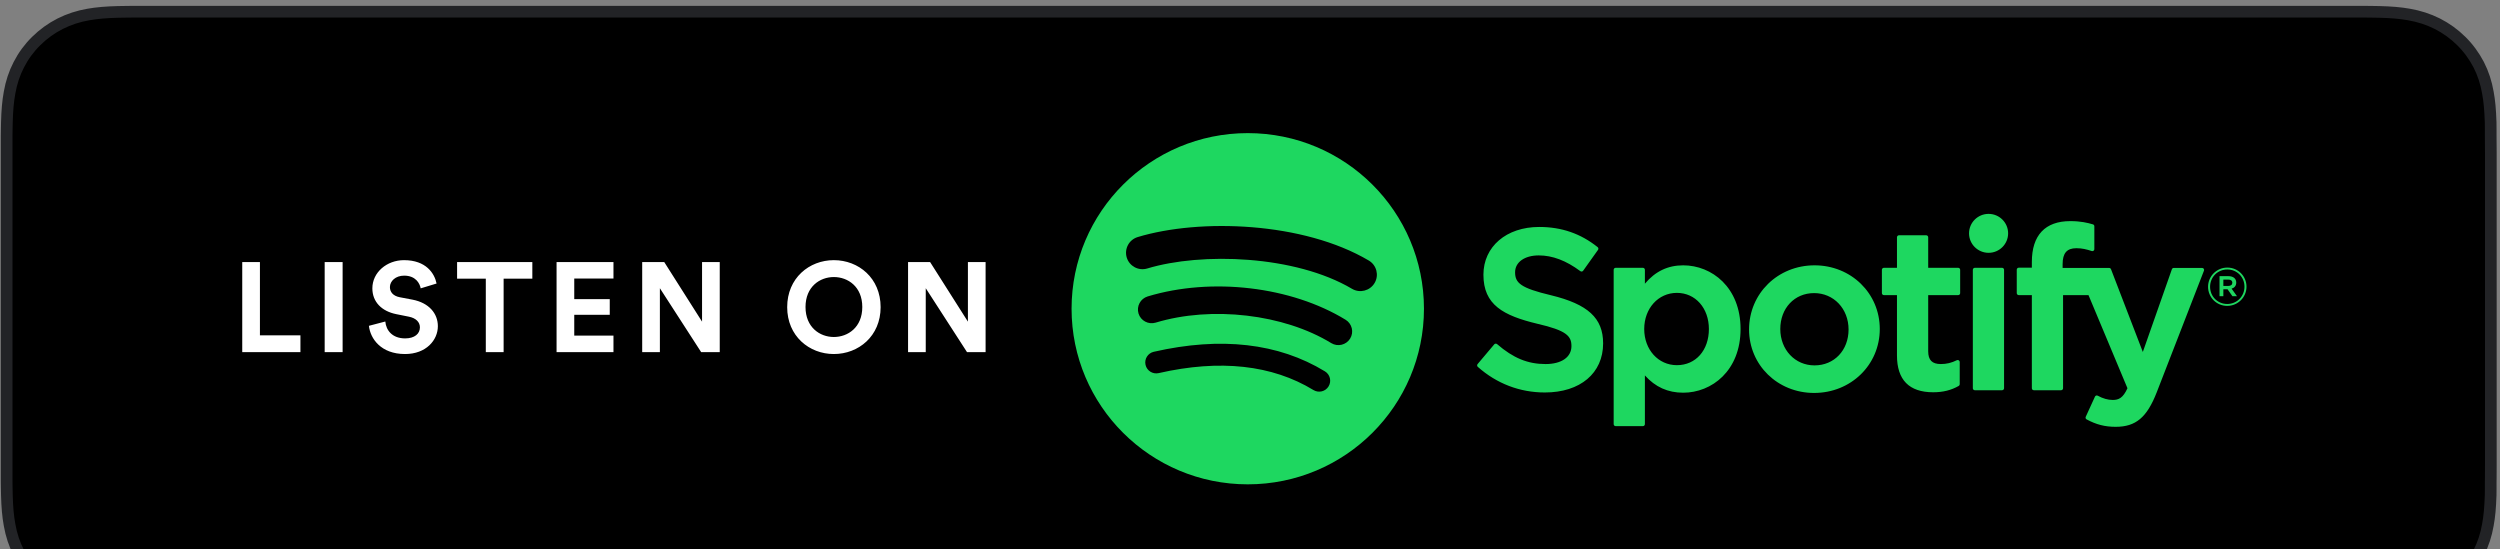
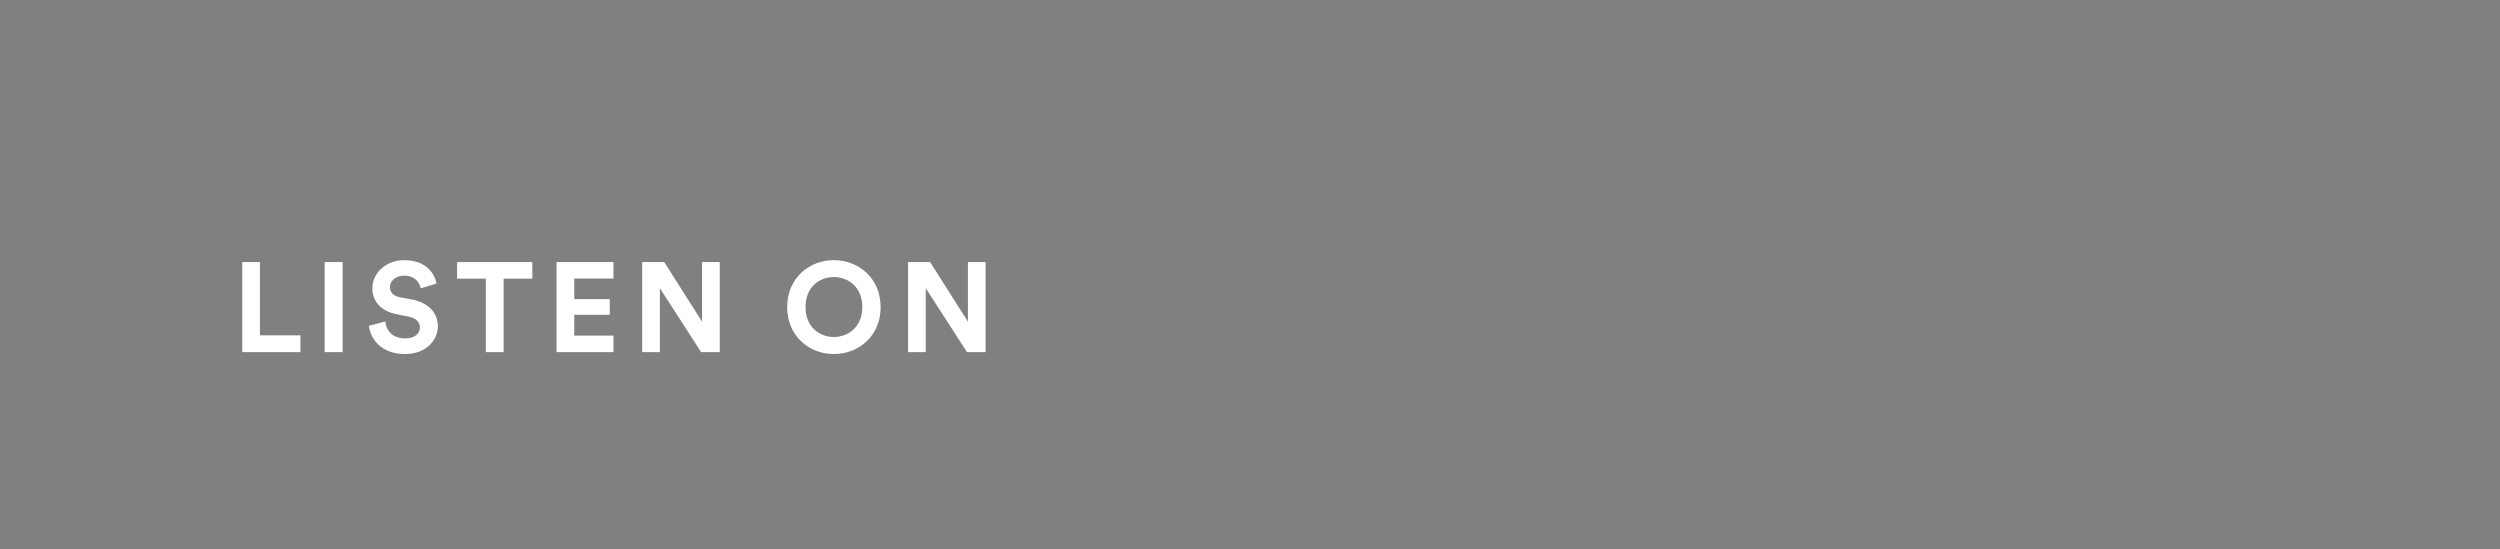
<svg xmlns="http://www.w3.org/2000/svg" width="214" height="47" viewBox="0 0 214 47" fill="none">
  <rect x="0" y="0" width="214" height="47" fill="#808080" stroke="none" />
-   <path fill-rule="evenodd" clip-rule="evenodd" d="M201.066 1H12.725C12.331 1 12.156 1 11.938 1C11.712 1.001 11.508 1.001 11.312 1.003C11.197 1.003 11.078 1.004 10.949 1.006C10.793 1.008 10.677 1.01 10.384 1.015C10.256 1.017 10.199 1.018 10.128 1.019C9.119 1.044 8.322 1.108 7.563 1.242C6.698 1.392 5.912 1.648 5.153 2.029C4.395 2.414 3.702 2.914 3.102 3.509C2.5 4.098 1.997 4.785 1.61 5.542C1.226 6.285 0.97 7.064 0.818 7.933C0.68 8.681 0.615 9.464 0.589 10.47C0.584 10.643 0.58 10.82 0.577 11.056C0.576 11.114 0.576 11.161 0.574 11.265C0.572 11.455 0.571 11.54 0.569 11.643C0.569 12.339 0.569 12.339 0.569 13.04V39.814C0.569 40.376 0.569 40.376 0.569 40.932C0.569 41.073 0.569 41.073 0.569 41.211C0.571 41.318 0.572 41.4 0.574 41.593C0.576 41.696 0.576 41.741 0.577 41.798C0.58 42.034 0.584 42.212 0.589 42.389C0.615 43.393 0.68 44.177 0.818 44.926C0.971 45.796 1.228 46.579 1.61 47.318C1.999 48.073 2.503 48.759 3.103 49.343C3.701 49.94 4.393 50.439 5.153 50.821C5.902 51.201 6.684 51.456 7.564 51.613C8.313 51.746 9.09 51.808 10.127 51.837C10.543 51.846 10.932 51.85 11.312 51.85C11.508 51.851 11.712 51.852 11.938 51.852C12.156 51.853 12.331 51.853 12.725 51.853H201.066C201.415 51.853 201.571 51.853 201.766 51.852C202.024 51.852 202.251 51.852 202.467 51.85C202.848 51.85 203.249 51.846 203.653 51.837C204.696 51.808 205.47 51.746 206.213 51.613C207.092 51.456 207.876 51.202 208.633 50.821C209.392 50.439 210.084 49.94 210.682 49.342C211.277 48.761 211.782 48.076 212.178 47.318C212.56 46.57 212.817 45.784 212.963 44.925C213.1 44.196 213.162 43.463 213.2 42.391C213.203 42.206 213.204 42.015 213.205 41.8C213.205 41.638 213.205 41.508 213.205 41.21C213.207 41.119 213.209 41.026 213.21 40.93C213.214 40.622 213.215 40.376 213.215 39.814V13.04C213.215 12.34 213.214 12.031 213.205 11.643C213.205 11.349 213.205 11.218 213.205 11.055C213.204 10.839 213.203 10.649 213.2 10.47C213.162 9.395 213.1 8.662 212.963 7.93C212.817 7.076 212.561 6.294 212.179 5.542C211.783 4.783 211.279 4.096 210.681 3.508C210.083 2.914 209.39 2.414 208.634 2.03C207.866 1.647 207.078 1.392 206.213 1.242C205.461 1.107 204.667 1.043 203.655 1.019C203.542 1.017 203.542 1.017 203.428 1.015C203.256 1.012 203.164 1.011 203.06 1.009C202.833 1.006 202.644 1.003 202.466 1.002C202.252 1.001 202.027 1.001 201.772 1C201.576 1 201.418 1 201.066 1Z" fill="black" stroke="#222326" />
-   <path fill-rule="evenodd" clip-rule="evenodd" d="M115.73 24.721C116.399 25.117 117.265 24.897 117.663 24.229C118.061 23.562 117.841 22.699 117.17 22.302C111.573 18.991 102.717 18.68 97.389 20.292C96.643 20.517 96.223 21.302 96.449 22.046C96.675 22.788 97.463 23.208 98.208 22.982C102.849 21.578 110.868 21.843 115.73 24.721ZM115.571 28.983C115.911 28.432 115.737 27.711 115.184 27.372C110.529 24.52 103.719 23.718 98.241 25.374C97.621 25.563 97.27 26.216 97.457 26.836C97.646 27.455 98.303 27.804 98.925 27.617C103.72 26.166 109.9 26.886 113.954 29.369C114.506 29.707 115.23 29.534 115.571 28.983ZM113.725 33.076C113.997 32.634 113.857 32.057 113.414 31.788C109.438 29.366 104.51 28.803 98.765 30.112C98.258 30.227 97.942 30.73 98.058 31.234C98.173 31.738 98.677 32.054 99.183 31.938C104.433 30.743 108.891 31.23 112.433 33.388C112.876 33.658 113.455 33.519 113.725 33.076ZM106.809 11.395C115.139 11.395 121.891 18.124 121.891 26.426C121.891 34.729 115.139 41.459 106.809 41.459C98.479 41.459 91.726 34.729 91.726 26.426C91.726 18.124 98.479 11.395 106.809 11.395ZM132.76 25.272C135.933 26.041 137.227 27.234 137.227 29.393C137.227 31.946 135.269 33.596 132.239 33.596C130.097 33.596 128.113 32.838 126.499 31.402C126.43 31.341 126.422 31.237 126.482 31.166L127.908 29.475C127.937 29.44 127.979 29.419 128.025 29.415C128.068 29.413 128.115 29.427 128.15 29.456C129.537 30.653 130.777 31.163 132.297 31.163C133.665 31.163 134.516 30.573 134.516 29.624C134.516 28.767 134.095 28.288 131.603 27.716C128.675 27.01 126.981 26.097 126.981 23.516C126.981 21.11 128.945 19.428 131.757 19.428C133.669 19.428 135.305 19.993 136.758 21.155C136.829 21.212 136.843 21.313 136.791 21.387L135.519 23.173C135.492 23.211 135.452 23.235 135.407 23.242C135.361 23.249 135.315 23.238 135.278 23.211C134.057 22.304 132.893 21.863 131.718 21.863C130.507 21.863 129.692 22.443 129.692 23.306C129.692 24.218 130.156 24.653 132.76 25.272ZM146.281 28.164C146.281 26.371 145.129 25.07 143.542 25.07C141.947 25.07 140.745 26.4 140.745 28.164C140.745 29.929 141.947 31.259 143.542 31.259C145.155 31.259 146.281 29.987 146.281 28.164ZM144.082 22.712C146.522 22.712 148.992 24.585 148.992 28.164C148.992 31.743 146.522 33.615 144.082 33.615C142.769 33.615 141.691 33.13 140.803 32.136V36.306C140.803 36.4 140.727 36.477 140.632 36.477H138.301C138.207 36.477 138.13 36.4 138.13 36.306V23.095C138.13 23.001 138.207 22.924 138.301 22.924H140.632C140.727 22.924 140.803 23.001 140.803 23.095V24.284C141.691 23.227 142.768 22.712 144.082 22.712ZM155.324 31.277C157.012 31.277 158.237 29.985 158.237 28.203C158.237 26.427 156.968 25.089 155.286 25.089C153.609 25.089 152.393 26.382 152.393 28.164C152.393 29.939 153.653 31.277 155.324 31.277ZM155.324 22.712C158.456 22.712 160.909 25.107 160.909 28.164C160.909 31.232 158.439 33.636 155.286 33.636C152.165 33.636 149.72 31.249 149.72 28.203C149.72 25.124 152.182 22.712 155.324 22.712ZM167.62 22.924C167.714 22.924 167.79 23.001 167.79 23.095V25.092C167.79 25.186 167.714 25.262 167.62 25.262H165.054V30.066C165.054 30.825 165.388 31.163 166.136 31.163C166.621 31.163 167.056 31.059 167.505 30.834C167.557 30.808 167.62 30.81 167.671 30.842C167.721 30.873 167.752 30.928 167.752 30.987V32.889C167.752 32.949 167.719 33.007 167.666 33.036C167.012 33.406 166.318 33.578 165.481 33.578C163.424 33.578 162.381 32.519 162.381 30.43V25.262H161.26C161.166 25.262 161.09 25.186 161.09 25.092V23.095C161.09 23.001 161.166 22.924 161.26 22.924H162.381V20.31C162.381 20.216 162.458 20.14 162.552 20.14H164.884C164.978 20.14 165.054 20.216 165.054 20.31V22.924H167.62ZM176.56 22.935H180.543C180.614 22.935 180.677 22.978 180.702 23.044L183.426 30.128L185.913 23.049C185.937 22.981 186.002 22.935 186.074 22.935H188.502C188.558 22.935 188.61 22.962 188.642 23.008C188.674 23.055 188.68 23.114 188.66 23.167L184.615 33.585C183.776 35.735 182.824 36.535 181.102 36.535C180.182 36.535 179.437 36.345 178.612 35.899C178.533 35.857 178.501 35.761 178.539 35.679L179.329 33.951C179.348 33.908 179.385 33.875 179.43 33.859C179.475 33.846 179.524 33.849 179.566 33.872C180.008 34.114 180.44 34.236 180.851 34.236C181.36 34.236 181.732 34.069 182.11 33.232L178.775 25.262H176.598V33.234C176.598 33.328 176.522 33.404 176.427 33.404H174.096C174.002 33.404 173.926 33.328 173.926 33.234V25.262H172.806C172.712 25.262 172.634 25.186 172.634 25.092V23.085C172.634 22.991 172.712 22.914 172.806 22.914H173.926V22.423C173.926 20.137 175.064 18.928 177.218 18.928C178.103 18.928 178.694 19.069 179.156 19.206C179.228 19.228 179.276 19.294 179.276 19.369V21.327C179.276 21.382 179.251 21.433 179.206 21.465C179.162 21.498 179.106 21.506 179.052 21.489C178.615 21.344 178.224 21.247 177.738 21.247C176.923 21.247 176.56 21.669 176.56 22.613V22.935ZM171.377 22.924C171.471 22.924 171.548 23.001 171.548 23.095V33.234C171.548 33.328 171.471 33.404 171.377 33.404H169.045C168.951 33.404 168.875 33.328 168.875 33.234V23.095C168.875 23.001 168.951 22.924 169.045 22.924H171.377ZM170.223 18.308C171.146 18.308 171.895 19.053 171.895 19.974C171.895 20.895 171.146 21.641 170.223 21.641C169.3 21.641 168.55 20.895 168.55 19.974C168.55 19.053 169.3 18.308 170.223 18.308ZM190.746 23.933H190.319V24.476H190.746C190.959 24.476 191.087 24.372 191.087 24.204C191.087 24.028 190.959 23.933 190.746 23.933ZM191.023 24.708L191.487 25.355H191.096L190.678 24.761H190.319V25.355H189.991V23.639H190.759C191.159 23.639 191.423 23.843 191.423 24.186C191.423 24.468 191.26 24.64 191.023 24.708ZM190.659 23.067C189.819 23.067 189.183 23.733 189.183 24.549C189.183 25.364 189.814 26.021 190.651 26.021C191.491 26.021 192.128 25.355 192.128 24.539C192.128 23.724 191.496 23.067 190.659 23.067ZM190.651 26.184C189.728 26.184 189.01 25.446 189.01 24.549C189.01 23.652 189.737 22.905 190.659 22.905C191.582 22.905 192.3 23.643 192.3 24.539C192.3 25.436 191.573 26.184 190.651 26.184Z" fill="#1ED760" />
  <path fill-rule="evenodd" clip-rule="evenodd" d="M25.717 30.142H20.736V22.432H22.25V28.706H25.717V30.142ZM29.328 30.142H27.792V22.432H29.328V30.142ZM37.371 24.269L36.011 24.683C35.934 24.259 35.583 23.595 34.595 23.595C33.86 23.595 33.377 24.063 33.377 24.574C33.377 24.998 33.652 25.335 34.222 25.444L35.308 25.65C36.724 25.922 37.481 26.836 37.481 27.923C37.481 29.108 36.482 30.305 34.672 30.305C32.609 30.305 31.699 28.989 31.578 27.89L32.983 27.521C33.048 28.282 33.586 28.967 34.683 28.967C35.495 28.967 35.945 28.565 35.945 28.021C35.945 27.575 35.605 27.227 35.001 27.108L33.915 26.89C32.675 26.64 31.874 25.846 31.874 24.683C31.874 23.312 33.114 22.269 34.584 22.269C36.471 22.269 37.195 23.399 37.371 24.269ZM45.568 23.856H43.11V30.142H41.585V23.856H39.127V22.432H45.568V23.856ZM52.513 30.142H47.642V22.432H52.513V23.845H49.156V25.607H52.195V26.945H49.156V28.728H52.513V30.142ZM61.61 30.142H60.019L56.486 24.672V30.142H54.972V22.432H56.859L60.096 27.532V22.432H61.61V30.142ZM68.952 26.281C68.952 28.021 70.18 28.847 71.376 28.847C72.583 28.847 73.812 28.021 73.812 26.281C73.812 24.541 72.583 23.715 71.376 23.715C70.18 23.715 68.952 24.541 68.952 26.281ZM67.383 26.292C67.383 23.802 69.27 22.269 71.376 22.269C73.494 22.269 75.381 23.802 75.381 26.292C75.381 28.771 73.494 30.305 71.376 30.305C69.27 30.305 67.383 28.771 67.383 26.292ZM84.367 30.142H82.776L79.244 24.672V30.142H77.73V22.432H79.617L82.853 27.532V22.432H84.367V30.142Z" fill="white" />
</svg>